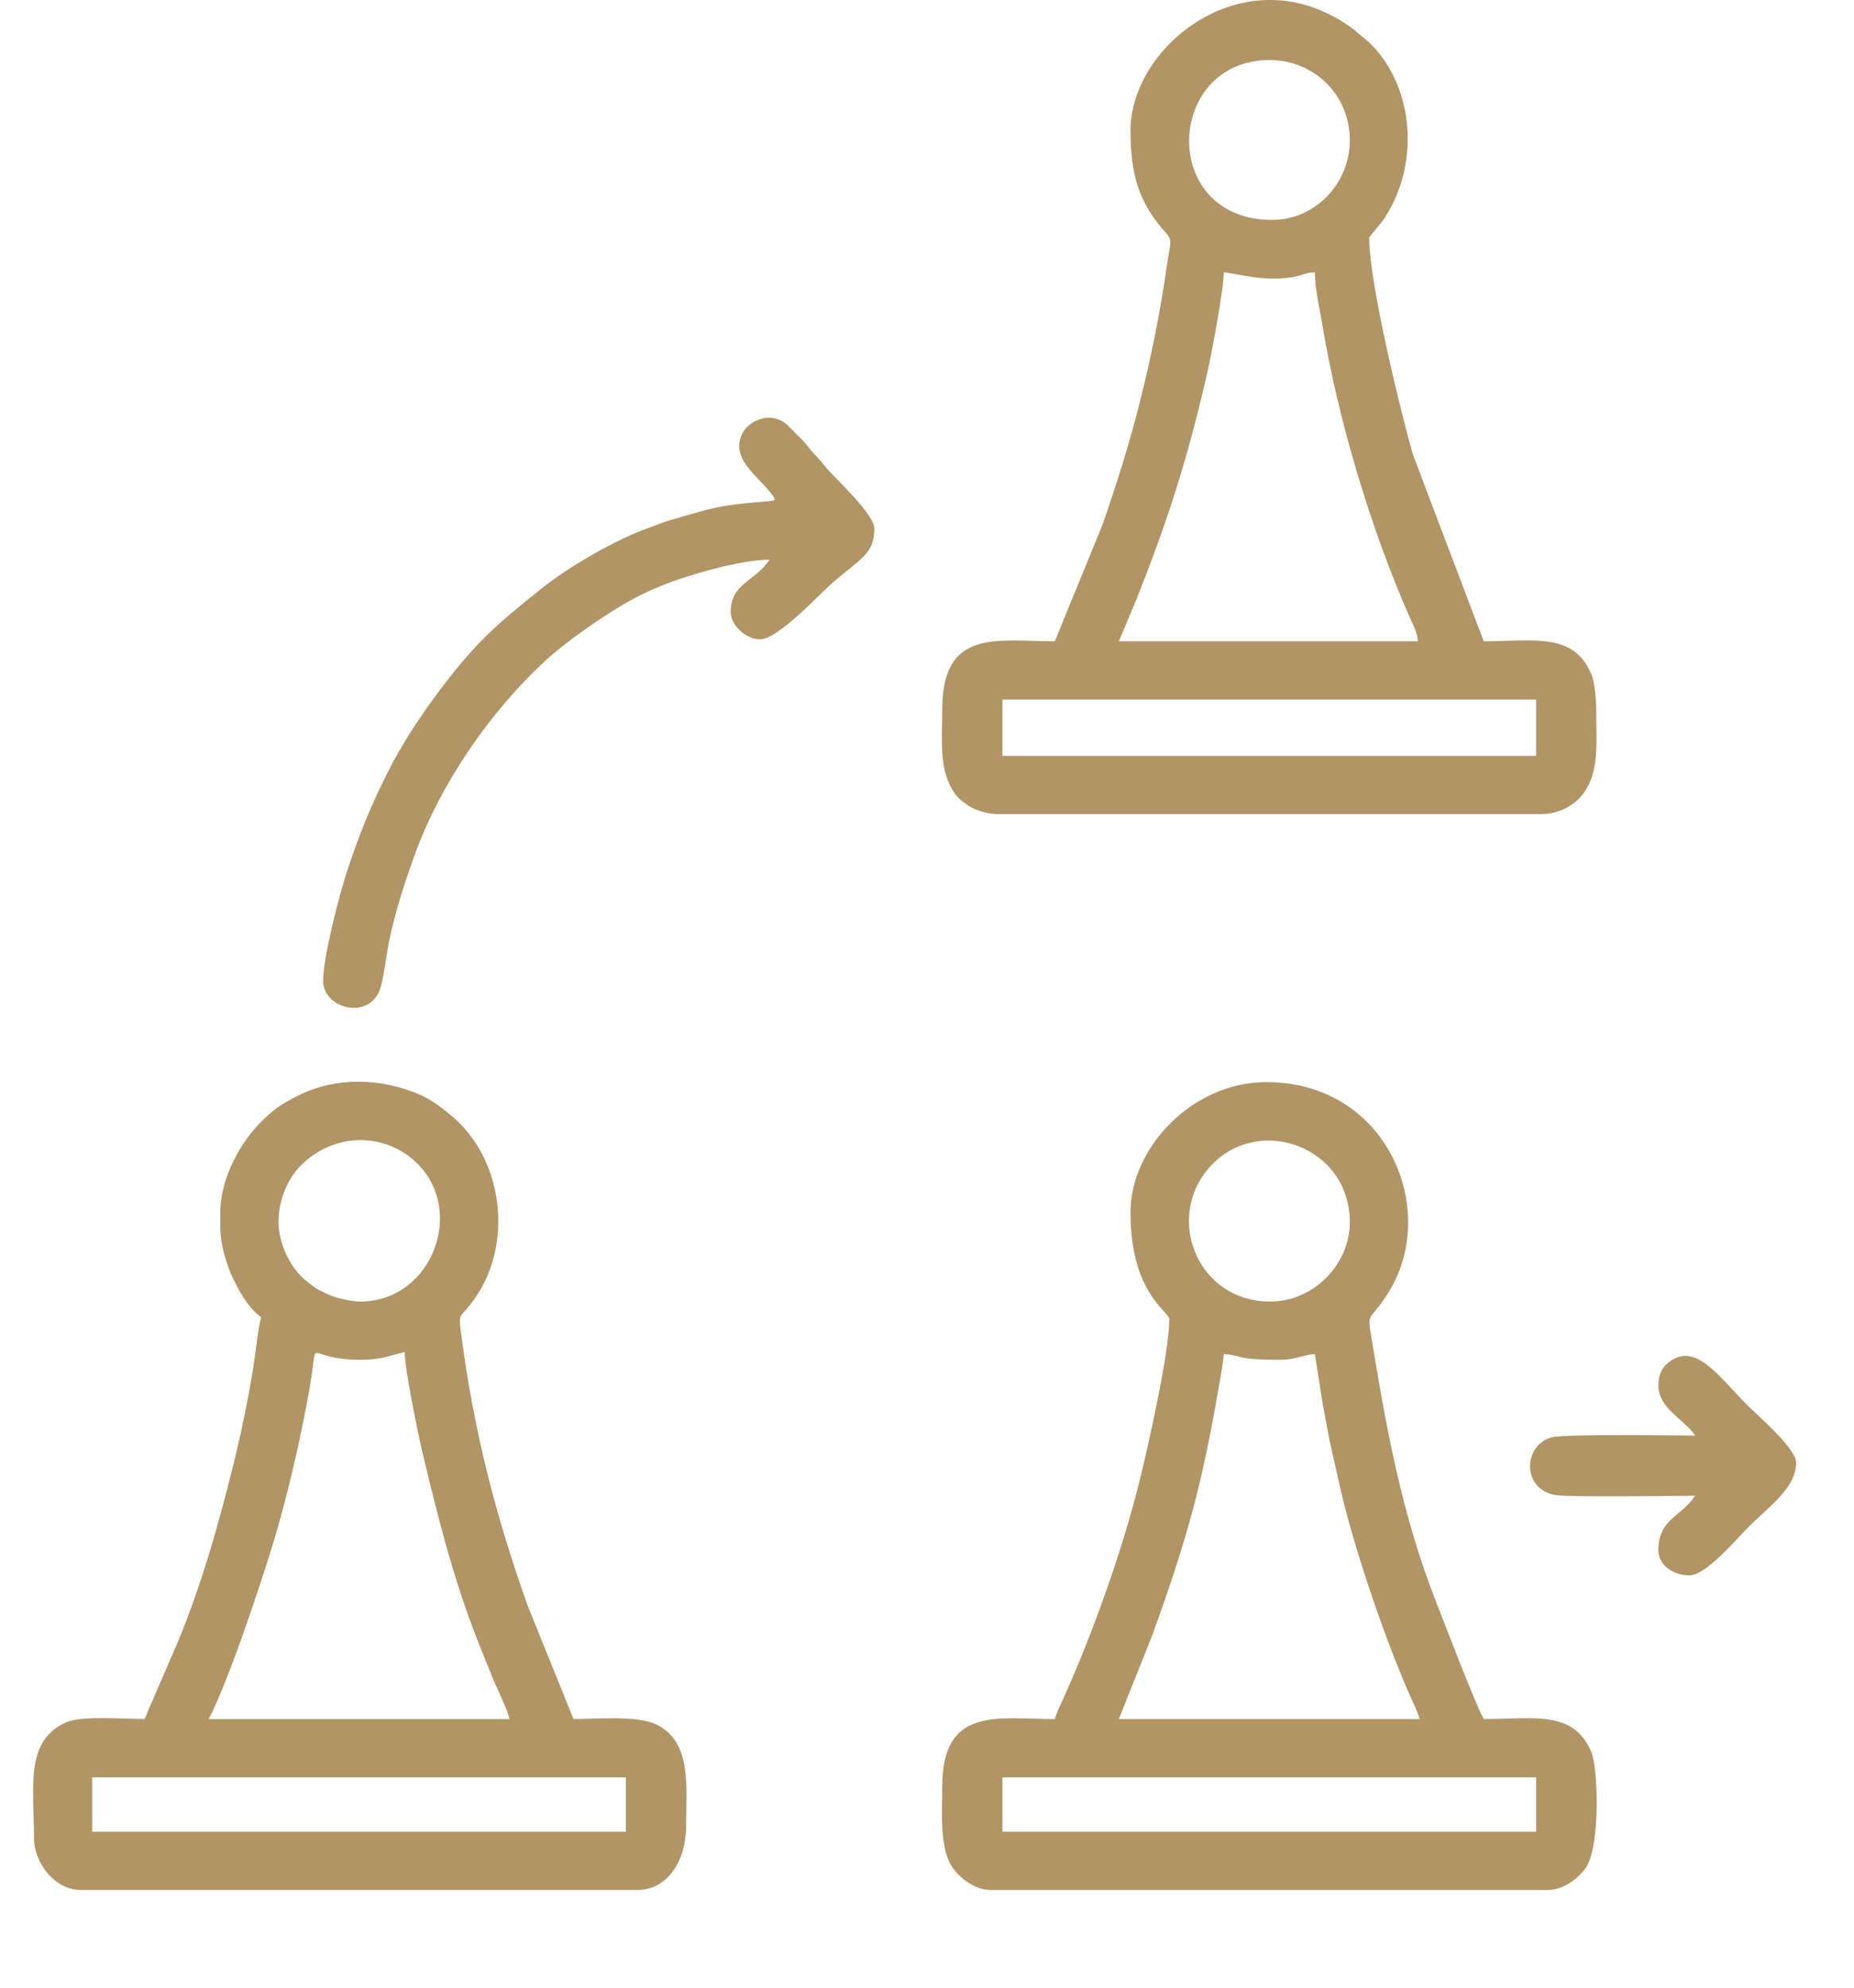
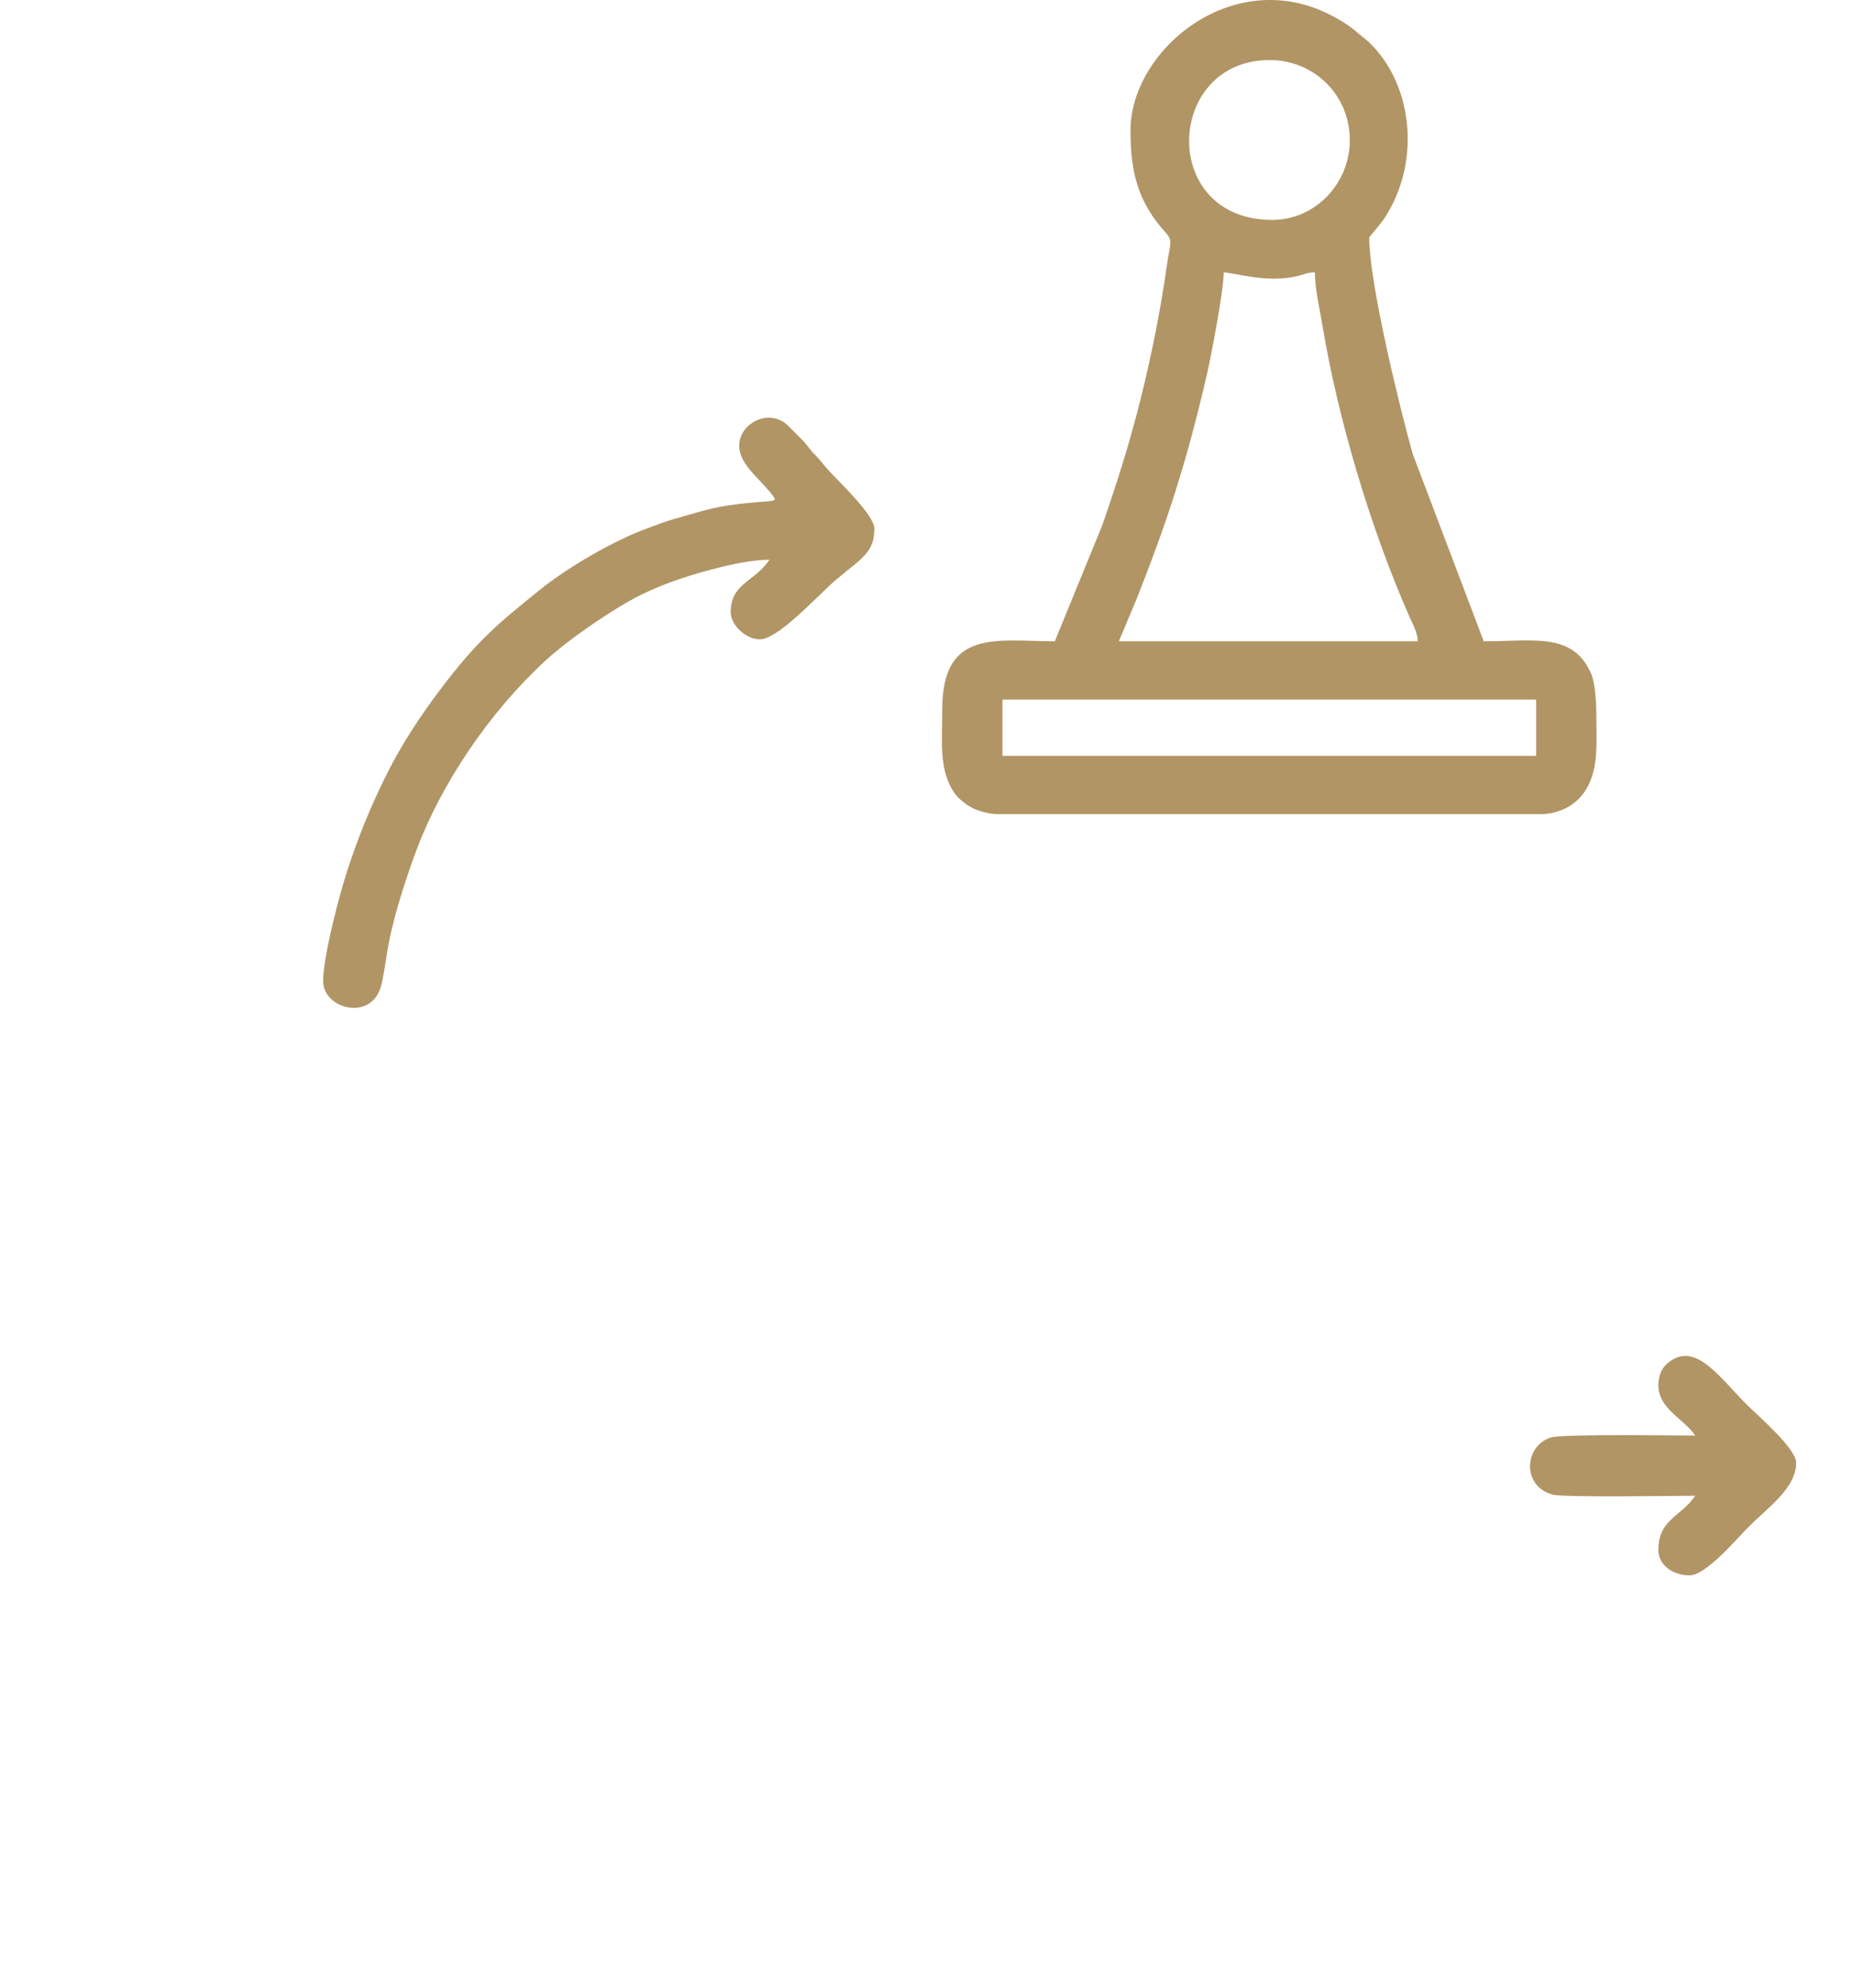
<svg xmlns="http://www.w3.org/2000/svg" width="56" height="60" viewBox="0 0 56 60" fill="none">
  <path fill-rule="evenodd" clip-rule="evenodd" d="M30.278 21.117H46.399V22.817H30.278V21.117ZM36.961 8.22C37.391 8.256 38.272 8.547 39.186 8.335C39.398 8.285 39.463 8.226 39.716 8.22C39.716 8.722 39.862 9.327 39.934 9.762C40.412 12.662 41.409 15.987 42.589 18.654C42.677 18.852 42.816 19.087 42.823 19.358H33.795L34.315 18.119C35.283 15.69 35.861 13.874 36.457 11.291C36.588 10.719 36.962 8.763 36.962 8.22L36.961 8.22ZM38.426 6.638C35.014 6.638 35.184 1.85 38.318 1.812C39.653 1.797 40.771 2.832 40.771 4.234C40.771 5.532 39.735 6.638 38.426 6.638L38.426 6.638ZM34.147 3.941C34.147 5.222 34.377 6.109 35.22 7.034C35.439 7.273 35.332 7.4 35.251 7.977C35.048 9.415 34.771 10.768 34.441 12.09C34.112 13.402 33.724 14.624 33.291 15.864L31.861 19.358C30.12 19.358 28.461 18.958 28.461 21.411C28.461 22.402 28.344 23.29 28.869 23.992C28.974 24.132 29.231 24.325 29.397 24.402C29.582 24.489 29.885 24.576 30.162 24.576H46.516C47.092 24.576 47.542 24.316 47.8 23.984C48.314 23.322 48.216 22.461 48.216 21.528C48.216 21.158 48.175 20.598 48.06 20.335C47.511 19.08 46.343 19.358 44.816 19.358L42.672 13.707C42.334 12.517 41.357 8.59 41.357 7.165C41.357 7.164 41.742 6.701 41.801 6.612C42.977 4.839 42.639 2.448 41.307 1.237C41.228 1.165 41.149 1.114 41.05 1.025C40.945 0.932 40.871 0.874 40.756 0.791C40.553 0.647 40.325 0.517 40.089 0.403C37.158 -1.006 34.146 1.544 34.146 3.941L34.147 3.941Z" fill="#B19565" />
-   <path fill-rule="evenodd" clip-rule="evenodd" d="M2.785 53.651H18.906V55.292H2.785V53.651ZM10.875 41.047C11.527 41.047 11.721 40.93 12.223 40.812C12.223 41.31 12.621 43.256 12.751 43.803C13.208 45.728 13.654 47.507 14.358 49.347C14.527 49.788 14.693 50.182 14.861 50.603C14.95 50.829 15.034 50.983 15.129 51.214C15.238 51.473 15.325 51.622 15.389 51.893H6.302C6.935 50.697 8.074 47.236 8.4 46.076C8.697 45.017 8.947 43.969 9.17 42.86C9.28 42.312 9.395 41.711 9.461 41.156C9.538 40.511 9.462 41.047 10.875 41.047L10.875 41.047ZM8.413 36.885C8.413 36.184 8.714 35.561 9.071 35.198C10.074 34.182 11.59 34.168 12.562 35.081C14.091 36.517 13.057 39.289 10.875 39.289C10.606 39.289 10.118 39.173 9.915 39.075C9.784 39.012 9.631 38.942 9.528 38.877C9.461 38.835 9.234 38.655 9.166 38.593C8.736 38.201 8.413 37.508 8.413 36.885L8.413 36.885ZM6.654 36.592V37.061C6.654 38.033 7.318 39.378 7.886 39.757C7.766 40.271 7.721 40.867 7.626 41.433C7.343 43.129 6.976 44.581 6.525 46.193C6.229 47.252 5.72 48.793 5.268 49.802L4.525 51.521C4.455 51.664 4.428 51.767 4.369 51.892C3.725 51.892 2.47 51.783 2.003 51.989C0.744 52.544 1.027 53.922 1.027 55.468C1.027 56.255 1.669 57.05 2.434 57.05H19.258C20.173 57.05 20.724 56.151 20.724 55.116C20.724 53.915 20.903 52.607 19.847 52.065C19.286 51.776 18.035 51.892 17.323 51.892L15.939 48.47C14.962 45.733 14.297 43.141 13.917 40.171C13.833 39.52 13.922 39.872 14.463 39.008C15.474 37.392 15.178 34.92 13.59 33.642C13.489 33.56 13.429 33.508 13.33 33.434C13.165 33.31 12.916 33.147 12.711 33.056C11.527 32.538 10.159 32.491 8.999 33.075C8.486 33.332 8.267 33.486 7.871 33.88C7.315 34.433 6.655 35.518 6.655 36.593L6.654 36.592Z" fill="#B19565" />
-   <path fill-rule="evenodd" clip-rule="evenodd" d="M30.278 53.651H46.398V55.292H30.278V53.651ZM36.961 40.872C37.61 40.926 37.295 41.047 38.66 41.047C39.122 41.047 39.344 40.902 39.715 40.872L39.955 42.391C40.052 42.878 40.13 43.384 40.243 43.861C40.358 44.342 40.449 44.798 40.571 45.292C41.004 47.028 41.874 49.586 42.608 51.227C42.691 51.415 42.839 51.715 42.881 51.892H33.794L34.798 49.378C35.877 46.401 36.32 44.768 36.844 41.693C36.881 41.468 36.955 41.099 36.961 40.872L36.961 40.872ZM38.368 39.289C36.127 39.289 35.147 36.684 36.593 35.17C38.062 33.629 40.771 34.631 40.771 36.886C40.771 38.177 39.671 39.289 38.367 39.289H38.368ZM34.146 36.593C34.146 39.052 35.319 39.587 35.319 39.817C35.319 40.815 34.682 43.651 34.417 44.717C33.905 46.778 33.027 49.248 32.154 51.19C32.075 51.367 31.9 51.724 31.861 51.893C30.12 51.893 28.46 51.492 28.46 53.944C28.46 54.755 28.369 55.841 28.802 56.417C29.017 56.702 29.448 57.051 29.927 57.051H46.75C47.232 57.051 47.689 56.688 47.898 56.382C48.345 55.732 48.275 53.361 48.06 52.868C47.51 51.614 46.343 51.892 44.815 51.892C44.507 51.309 43.656 49.056 43.408 48.434C42.333 45.725 41.856 43.038 41.385 40.133C41.302 39.62 41.439 39.834 41.969 38.963C43.463 36.504 41.905 32.665 38.25 32.665C36.008 32.665 34.146 34.652 34.146 36.593L34.146 36.593Z" fill="#B19565" />
  <path fill-rule="evenodd" clip-rule="evenodd" d="M9.761 29.617C9.761 30.471 11.25 30.845 11.518 29.733C11.624 29.292 11.67 28.804 11.768 28.34C11.952 27.477 12.235 26.608 12.523 25.813C13.3 23.667 14.785 21.505 16.457 19.958C17.167 19.302 18.544 18.357 19.373 17.95C19.717 17.781 20.15 17.603 20.539 17.474C21.255 17.237 22.456 16.896 23.243 16.896C22.792 17.57 22.071 17.602 22.071 18.479C22.071 18.881 22.538 19.299 22.95 19.299C23.519 19.299 24.741 17.928 25.254 17.499C26.059 16.825 26.409 16.672 26.409 15.958C26.409 15.53 25.301 14.51 24.987 14.155C24.831 13.976 24.782 13.893 24.605 13.716C24.439 13.549 24.393 13.442 24.226 13.274C24.077 13.124 23.966 13.014 23.817 12.863C23.205 12.242 22.136 12.861 22.358 13.673C22.476 14.107 22.975 14.501 23.25 14.844C23.575 15.252 23.459 15.04 21.962 15.262C21.402 15.345 20.855 15.531 20.325 15.677C20.064 15.749 19.863 15.838 19.587 15.936C18.564 16.3 17.166 17.115 16.334 17.783C15.025 18.835 14.4 19.351 13.286 20.831C12.713 21.59 12.131 22.467 11.695 23.343C11.182 24.375 10.873 25.128 10.499 26.252C10.253 26.993 9.76 28.873 9.76 29.616L9.761 29.617Z" fill="#B19565" />
  <path fill-rule="evenodd" clip-rule="evenodd" d="M50.091 41.81C50.091 42.532 50.865 42.827 51.204 43.334C50.653 43.334 47.237 43.281 46.862 43.388C46.038 43.621 45.948 44.864 46.9 45.117C47.242 45.209 50.681 45.15 51.204 45.15C50.779 45.787 50.091 45.852 50.091 46.793C50.091 47.228 50.51 47.554 51.029 47.554C51.536 47.554 52.467 46.438 52.803 46.103C53.399 45.506 54.253 44.918 54.253 44.154C54.253 43.724 53.101 42.738 52.772 42.41C51.897 41.534 51.17 40.427 50.339 41.178C50.186 41.316 50.091 41.535 50.091 41.81L50.091 41.81Z" fill="#B19565" />
</svg>